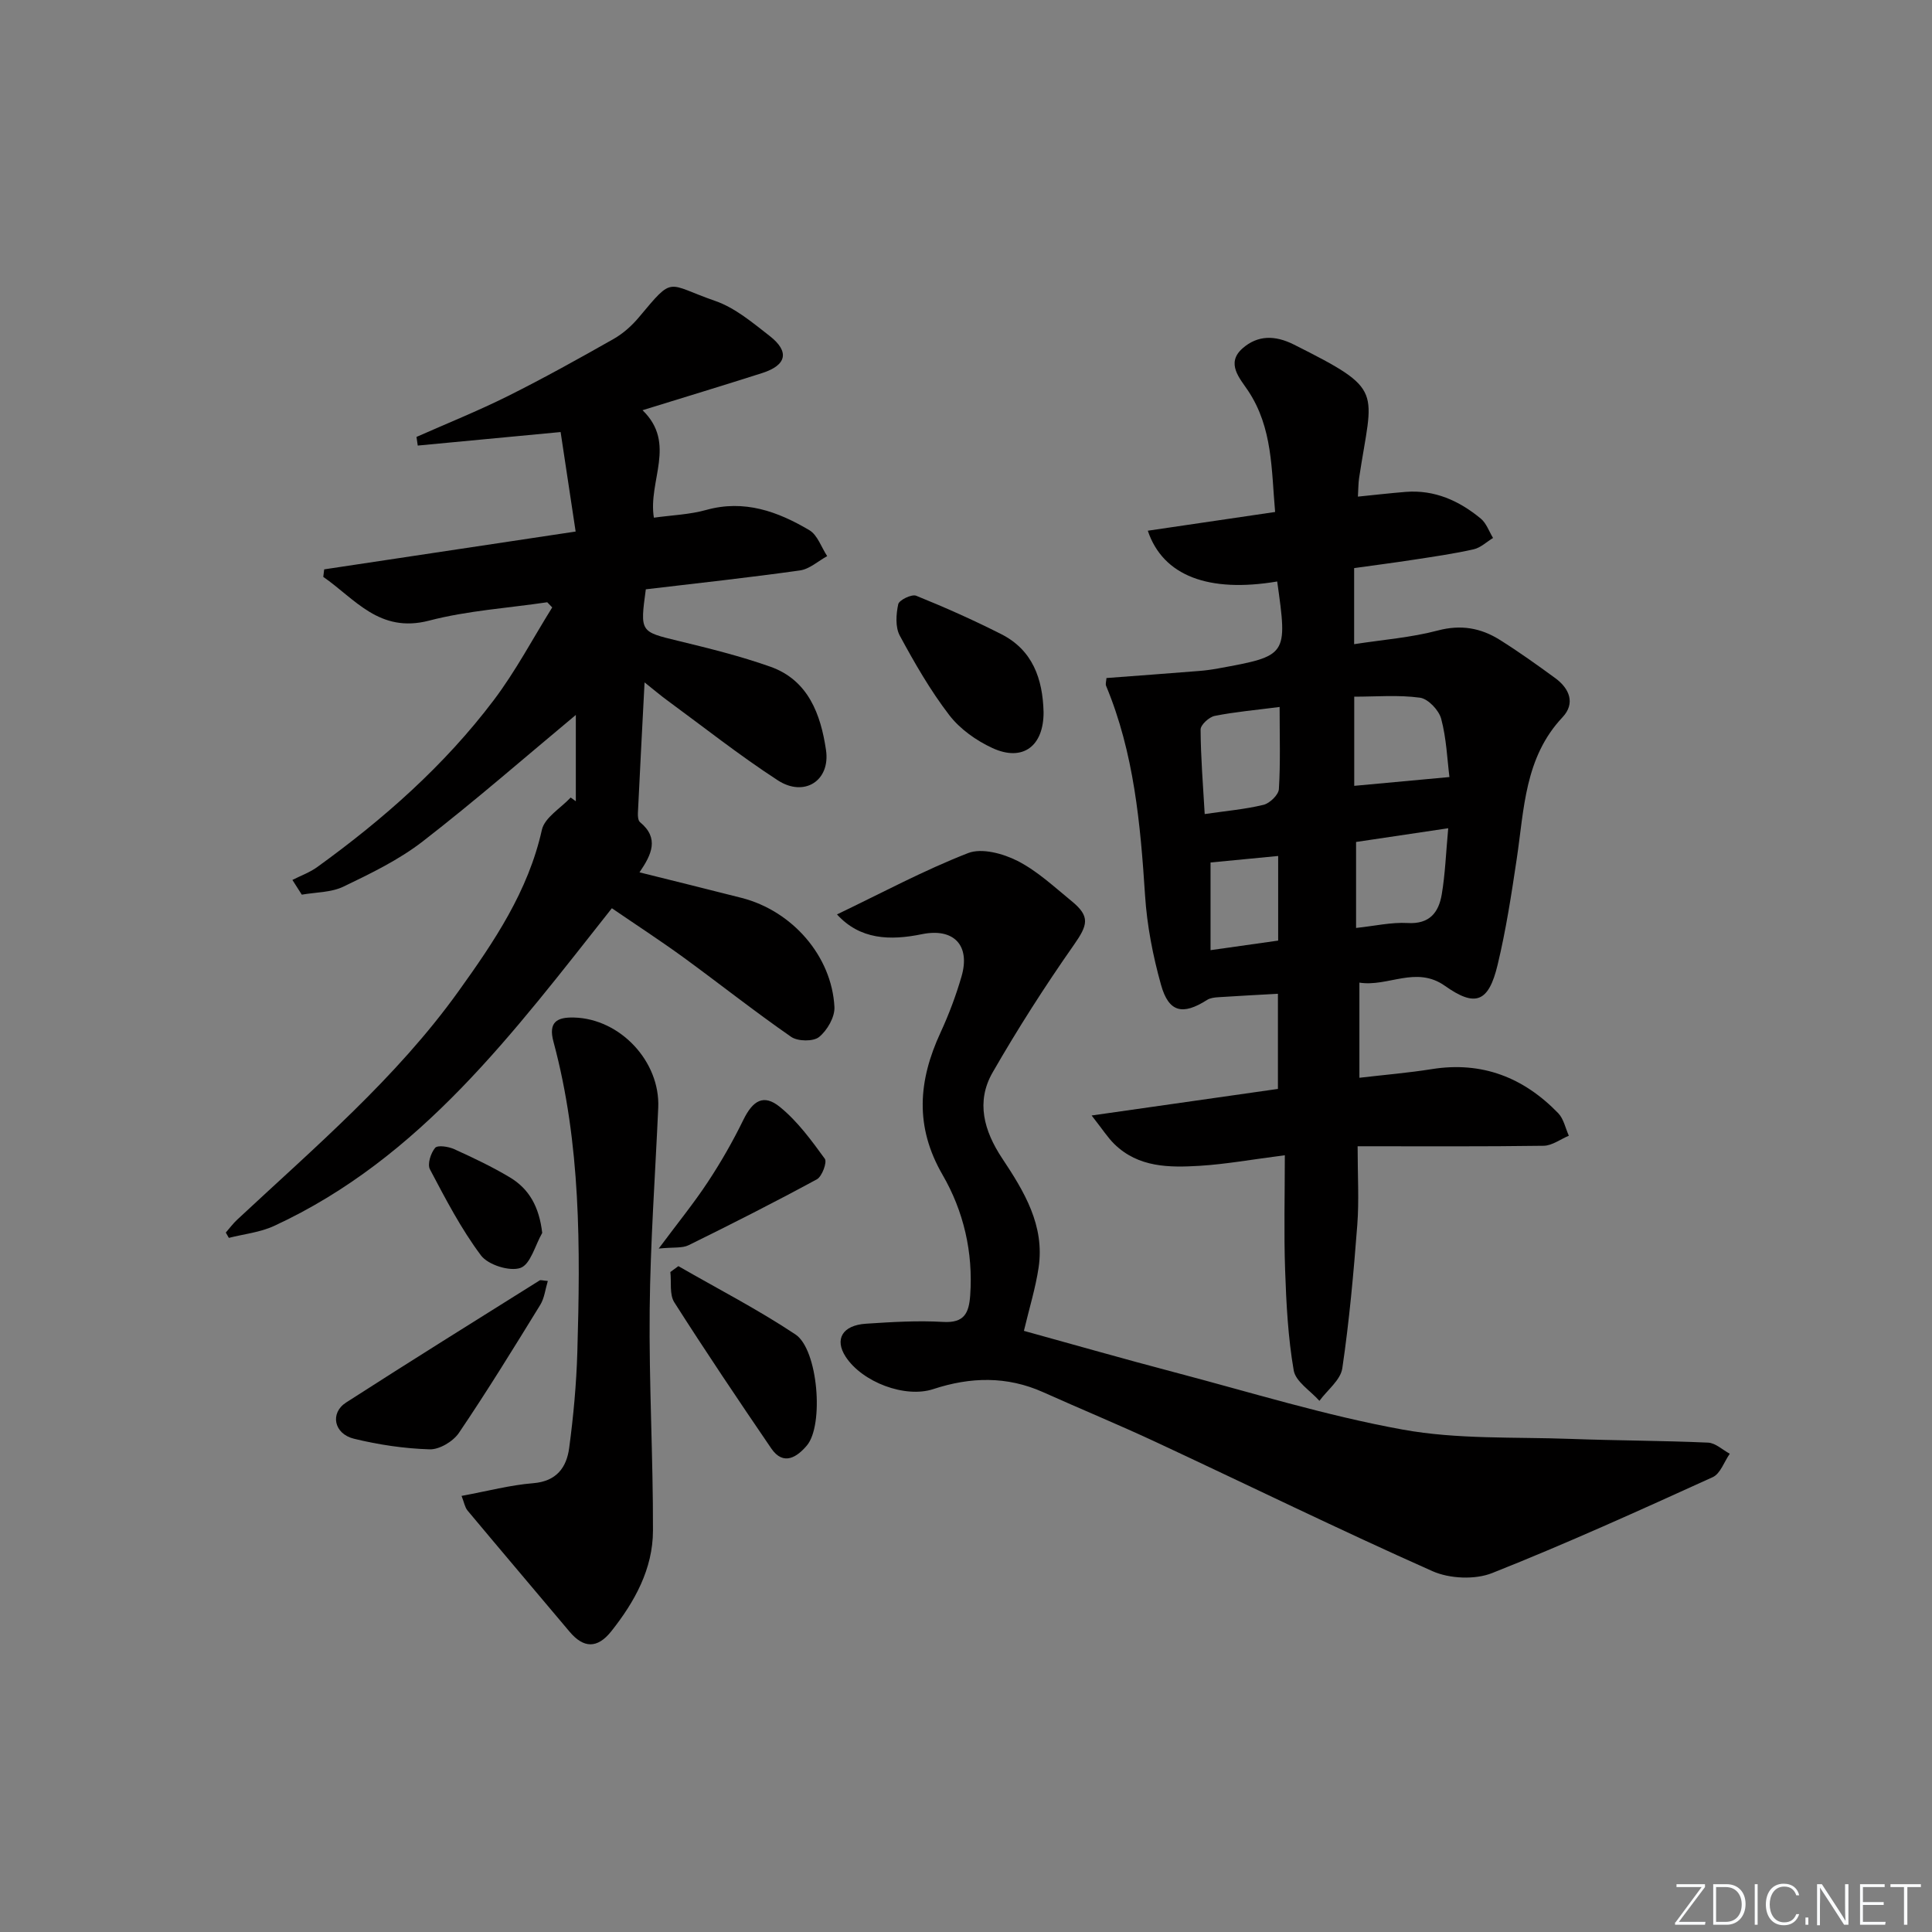
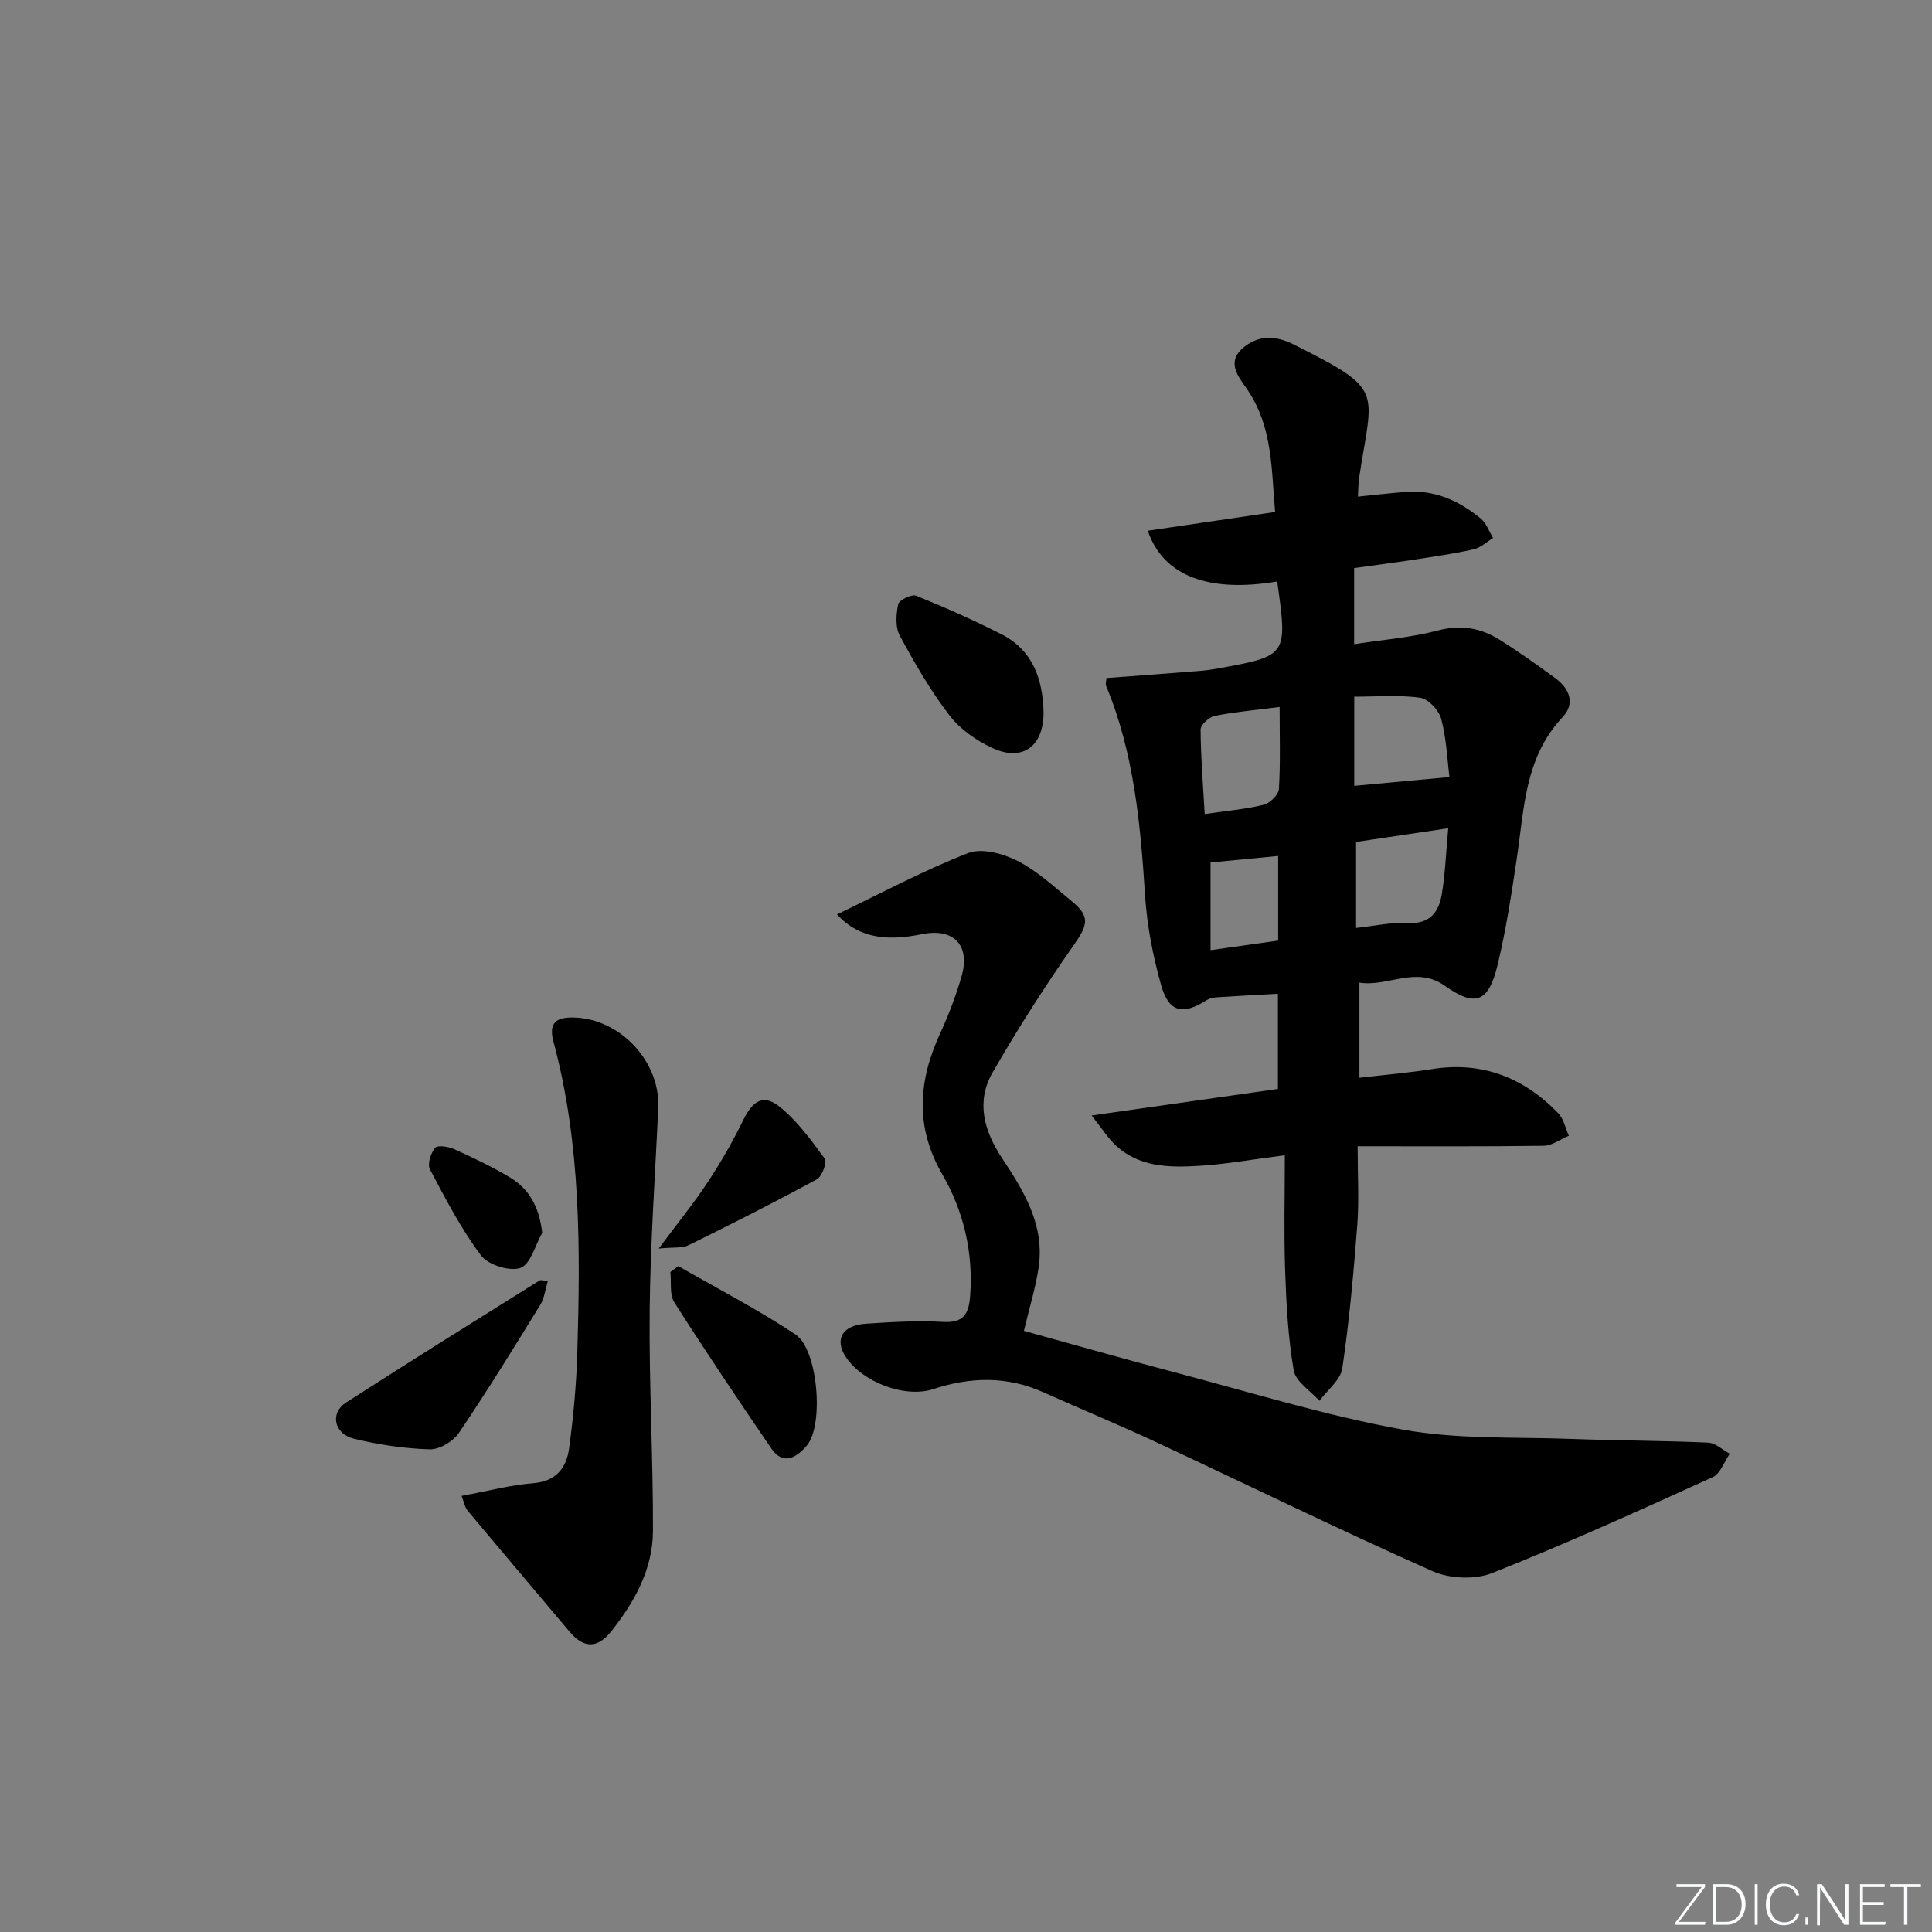
<svg xmlns="http://www.w3.org/2000/svg" enable-background="new 0 0 400 400" viewBox="0 0 400 400">
  <rect x="0" y="0" width="400" height="400" fill="#808080" stroke="none" />
  <path d="m346.9 398 5.4-7.3h-5.2v-.6h5.9v.6l-5.4 7.2h5.5l-.1.6h-6.2v-.5z" fill="#fafbfc" />
  <path d="m354.7 390.1h2.8c2.3 0 3.9 1.6 3.9 4.1s-1.6 4.3-3.9 4.3h-2.8zm.6 7.8h2c2.2 0 3.3-1.6 3.3-3.6 0-1.8-1-3.6-3.3-3.6h-2z" fill="#fafbfc" />
  <path d="m363.9 390.1v8.4h-.6v-8.4z" fill="#fafbfc" />
  <path d="m372.5 396.3c-.4 1.3-1.4 2.3-3.2 2.3-2.4 0-3.7-1.9-3.7-4.3 0-2.3 1.2-4.3 3.7-4.3 1.8 0 2.9 1 3.2 2.4h-.6c-.4-1.1-1.1-1.8-2.5-1.8-2.1 0-3 1.9-3 3.7s.9 3.7 3 3.7c1.4 0 2.1-.7 2.5-1.7z" fill="#fafbfc" />
  <path d="m373.8 398.5v-1.5h.6v1.5z" fill="#fafbfc" />
  <path d="m376.2 398.5v-8.4h1c1.3 2 4.4 6.7 4.9 7.6-.1-1.2-.1-2.4-.1-3.8v-3.8h.7v8.4h-.9c-1.2-1.9-4.4-6.8-5-7.7.1 1.1 0 2.3 0 3.9v3.9h-.6z" fill="#fafbfc" />
  <path d="m390 394.4h-4.3v3.5h4.7l-.1.6h-5.2v-8.4h5.1v.6h-4.5v3.1h4.3z" fill="#fafbfc" />
  <path d="m394.2 390.7h-2.8v-.6h6.3v.6h-2.8v7.8h-.7z" fill="#fafbfc" />
  <g fill="#010000">
    <path d="m264.43 120.39c-14.17 2.39-23.65-1.15-26.79-10.51 8.73-1.28 17.33-2.55 26.36-3.88-.78-8.77-.49-17.4-5.58-25.08-1.67-2.52-4.73-5.7-1.13-8.83 3.11-2.7 6.65-2.73 10.6-.75 18.99 9.55 16.29 9.12 13.5 27.61-.17 1.12-.15 2.27-.25 3.87 3.47-.35 6.68-.72 9.9-.98 5.99-.47 11.07 1.84 15.54 5.53 1.16.96 1.71 2.65 2.54 4.01-1.33.81-2.57 2.02-4.02 2.35-4.04.91-8.16 1.5-12.26 2.13-4.07.63-8.16 1.15-12.48 1.76v15.75c6.01-.93 11.8-1.37 17.32-2.83 4.79-1.27 8.9-.53 12.83 1.93 3.94 2.47 7.73 5.18 11.49 7.93 2.96 2.16 4.19 5.24 1.51 8.09-7.86 8.34-7.94 18.99-9.48 29.29-1.1 7.37-2.23 14.76-3.97 22-1.87 7.79-4.63 8.77-10.9 4.33-5.99-4.24-11.8.28-17.71-.67v19.7c5.29-.62 10.17-1.02 14.99-1.79 10.4-1.66 19.01 1.73 26.17 9.12 1.13 1.17 1.49 3.09 2.2 4.67-1.73.72-3.46 2.05-5.2 2.08-12.46.18-24.92.1-38.53.1 0 6.14.32 11.25-.07 16.31-.76 9.91-1.65 19.84-3.1 29.66-.36 2.43-3.1 4.5-4.74 6.74-1.85-2.09-4.91-3.96-5.32-6.3-1.18-6.82-1.54-13.83-1.78-20.77-.27-7.74-.06-15.5-.06-23.78-6.87.88-12.23 1.86-17.64 2.19-6.28.38-12.68.37-17.66-4.51-1.37-1.34-2.42-3.01-4.7-5.91 13.57-1.93 25.86-3.68 38.57-5.5 0-6.47 0-13.01 0-19.7-4.12.23-8.21.44-12.3.71-.8.05-1.72.15-2.36.56-5.04 3.22-7.94 2.61-9.54-3.11-1.69-6.03-2.91-12.31-3.31-18.55-.96-14.8-2.28-29.47-8.06-43.35-.17-.41.03-.97.07-1.63 6.4-.48 12.76-.95 19.13-1.46 1.32-.1 2.65-.28 3.96-.52 14.42-2.63 14.42-2.63 12.26-18.01zm35.41 51.09c-6.94 1.04-12.95 1.93-19.08 2.84v17.8c3.83-.4 7.29-1.21 10.68-1.02 4.56.27 6.43-2.21 7.06-5.93.71-4.19.86-8.48 1.34-13.69zm.25-10.6c-.46-3.67-.62-8-1.71-12.07-.48-1.78-2.7-4.13-4.39-4.36-4.46-.61-9.06-.21-13.61-.21v18.46c6.47-.6 12.62-1.16 19.71-1.82zm-35.16-14.51c-4.93.64-9.23 1.01-13.44 1.85-1.16.23-2.92 1.85-2.92 2.82.03 5.72.5 11.44.85 17.5 4.38-.64 8.35-.98 12.18-1.91 1.3-.32 3.11-2.07 3.18-3.26.34-5.45.15-10.92.15-17zm-.3 30.85c-4.87.47-9.42.91-14 1.35v18.15c5.03-.71 9.54-1.35 14-1.98 0-6.17 0-11.76 0-17.52z" />
-     <path d="m126.68 188.04c-20.36 25.74-39.57 51.74-69.92 65.77-2.89 1.34-6.24 1.68-9.38 2.48-.21-.37-.42-.74-.63-1.1.79-.91 1.51-1.89 2.39-2.7 16.06-14.99 32.88-29.26 45.79-47.26 7.36-10.26 14.42-20.68 17.26-33.42.57-2.55 3.9-4.48 5.96-6.69.36.26.71.52 1.07.77 0-6.2 0-12.41 0-17.87-10.44 8.69-20.81 17.75-31.68 26.17-4.94 3.83-10.75 6.64-16.42 9.37-2.55 1.23-5.74 1.16-8.64 1.67-.65-1.02-1.3-2.04-1.94-3.05 1.73-.88 3.61-1.55 5.16-2.68 13.69-9.89 26.3-21.01 36.51-34.52 4.55-6.02 8.11-12.79 12.12-19.22-.34-.36-.69-.71-1.03-1.07-8.17 1.21-16.51 1.73-24.45 3.8-10.31 2.69-15.34-4.51-21.92-9.05.06-.52.12-1.04.19-1.56 17.08-2.57 34.16-5.14 52.06-7.83-1.11-7.32-2.13-14.07-3.11-20.6-10.39.98-19.98 1.89-29.58 2.8-.09-.6-.17-1.19-.26-1.79 6.32-2.8 12.75-5.38 18.93-8.46 7.41-3.7 14.66-7.73 21.87-11.82 1.97-1.12 3.79-2.74 5.25-4.49 7.33-8.76 5.59-6.92 15.81-3.38 4.12 1.43 7.76 4.52 11.29 7.27 4.14 3.24 3.48 6.04-1.59 7.66-8.05 2.57-16.13 5.02-24.76 7.69 7.13 6.9 1.09 14.63 2.35 22.25 3.73-.52 7.4-.64 10.83-1.6 7.91-2.2 14.82.32 21.36 4.19 1.69 1 2.48 3.54 3.69 5.37-1.87 1.02-3.65 2.68-5.63 2.96-10.66 1.5-21.36 2.66-31.92 3.91-1.21 8.9-1.17 8.76 6.73 10.68 6.42 1.56 12.86 3.15 19.07 5.35 7.87 2.79 10.42 9.92 11.5 17.21.96 6.4-4.51 9.86-9.97 6.31-7.93-5.15-15.38-11.05-23.02-16.65-1.3-.95-2.52-2-4.57-3.63-.5 9.64-.96 18.35-1.38 27.06-.03.63.04 1.54.43 1.87 4.04 3.33 2.42 6.71-.1 10.4 7.21 1.8 14.18 3.51 21.14 5.29 10.47 2.68 18.67 12.03 19.22 22.58.11 2.08-1.49 4.85-3.18 6.22-1.19.97-4.41.92-5.78-.03-7.64-5.3-14.94-11.09-22.46-16.57-4.72-3.42-9.59-6.59-14.66-10.06z" />
    <path d="m173.29 189.32c9.24-4.43 17.98-9.13 27.15-12.7 2.82-1.1 7.24.1 10.22 1.62 4.09 2.08 7.59 5.37 11.2 8.32 3.91 3.19 3.37 4.94.45 9.11-5.98 8.53-11.61 17.34-16.8 26.37-3.48 6.05-1.8 12.08 1.97 17.77 4.54 6.83 8.86 13.9 7.55 22.64-.63 4.22-1.91 8.34-3.04 13.09 10.22 2.82 20.67 5.81 31.19 8.58 15.7 4.13 31.29 8.97 47.23 11.86 11.34 2.06 23.18 1.5 34.8 1.93 9.47.35 18.96.35 28.43.77 1.53.07 3 1.5 4.49 2.3-1.16 1.66-1.94 4.13-3.53 4.85-15.12 6.87-30.25 13.74-45.68 19.86-3.56 1.41-8.81 1.17-12.35-.4-19.27-8.57-38.23-17.86-57.34-26.77-7.68-3.58-15.52-6.81-23.25-10.28-7.52-3.37-15.07-3.17-22.76-.64-5.83 1.92-14.68-1.43-18.12-6.68-2.37-3.62-.71-6.54 4.19-6.86 5.31-.35 10.67-.68 15.97-.37 4.39.26 5.35-1.84 5.61-5.51.63-8.92-1.37-17.43-5.72-24.94-5.81-10.03-5.02-19.53-.42-29.47 1.73-3.75 3.2-7.66 4.35-11.63 1.86-6.45-1.63-10.06-8.19-8.73-6.63 1.36-12.83 1.15-17.6-4.09z" />
    <path d="m95.56 309.71c5.42-1 10.09-2.25 14.84-2.63 4.83-.39 6.9-3.26 7.44-7.28.88-6.56 1.49-13.19 1.69-19.81.63-21.6.75-43.2-4.94-64.31-1.09-4.04.68-5.11 4.26-5.01 9.56.25 17.86 9.1 17.43 18.68-.62 13.93-1.63 27.85-1.77 41.79-.16 15.26.72 30.52.68 45.78-.02 7.92-3.79 14.72-8.63 20.82-2.89 3.63-5.74 3.53-8.64.08-7.04-8.37-14.12-16.7-21.13-25.09-.56-.69-.71-1.72-1.23-3.02z" />
    <path d="m113.42 265.21c-.53 1.76-.71 3.56-1.56 4.94-5.49 8.92-10.98 17.85-16.85 26.52-1.19 1.76-4.03 3.46-6.05 3.4-5.26-.16-10.57-.95-15.69-2.2-4.15-1.02-4.99-5.32-1.62-7.49 13.28-8.55 26.69-16.89 40.07-25.28.22-.14.64.03 1.7.11z" />
    <path d="m216.06 147.42c.04 7.06-4.3 10.36-10.6 7.45-3.34-1.54-6.72-3.94-8.93-6.82-3.92-5.11-7.17-10.77-10.24-16.45-.95-1.76-.77-4.43-.32-6.51.19-.86 2.79-2.12 3.71-1.75 5.97 2.41 11.87 5.04 17.61 7.95 6.52 3.3 8.59 9.26 8.77 16.13z" />
    <path d="m140.45 262.14c8.11 4.67 16.47 8.97 24.25 14.15 4.67 3.11 5.92 18.78 2.35 22.99-1.97 2.32-4.81 4.34-7.37.6-6.82-10-13.58-20.05-20.08-30.26-1.02-1.61-.57-4.15-.81-6.26.55-.41 1.1-.82 1.66-1.22z" />
    <path d="m136.38 258.5c3.99-5.36 7.3-9.42 10.17-13.78 2.71-4.1 5.17-8.4 7.33-12.82 1.98-4.05 4.21-5.47 7.6-2.71 3.63 2.95 6.51 6.9 9.29 10.72.51.7-.57 3.66-1.64 4.25-8.75 4.75-17.63 9.25-26.57 13.65-1.33.65-3.11.38-6.18.69z" />
    <path d="m112.26 255.26c-1.46 2.54-2.42 6.52-4.51 7.25-2.24.78-6.7-.63-8.17-2.59-4.12-5.5-7.34-11.71-10.57-17.83-.56-1.07.17-3.36 1.08-4.44.52-.61 2.76-.27 3.95.27 3.92 1.78 7.83 3.63 11.52 5.84 3.99 2.39 6.07 6.08 6.7 11.5z" />
  </g>
</svg>